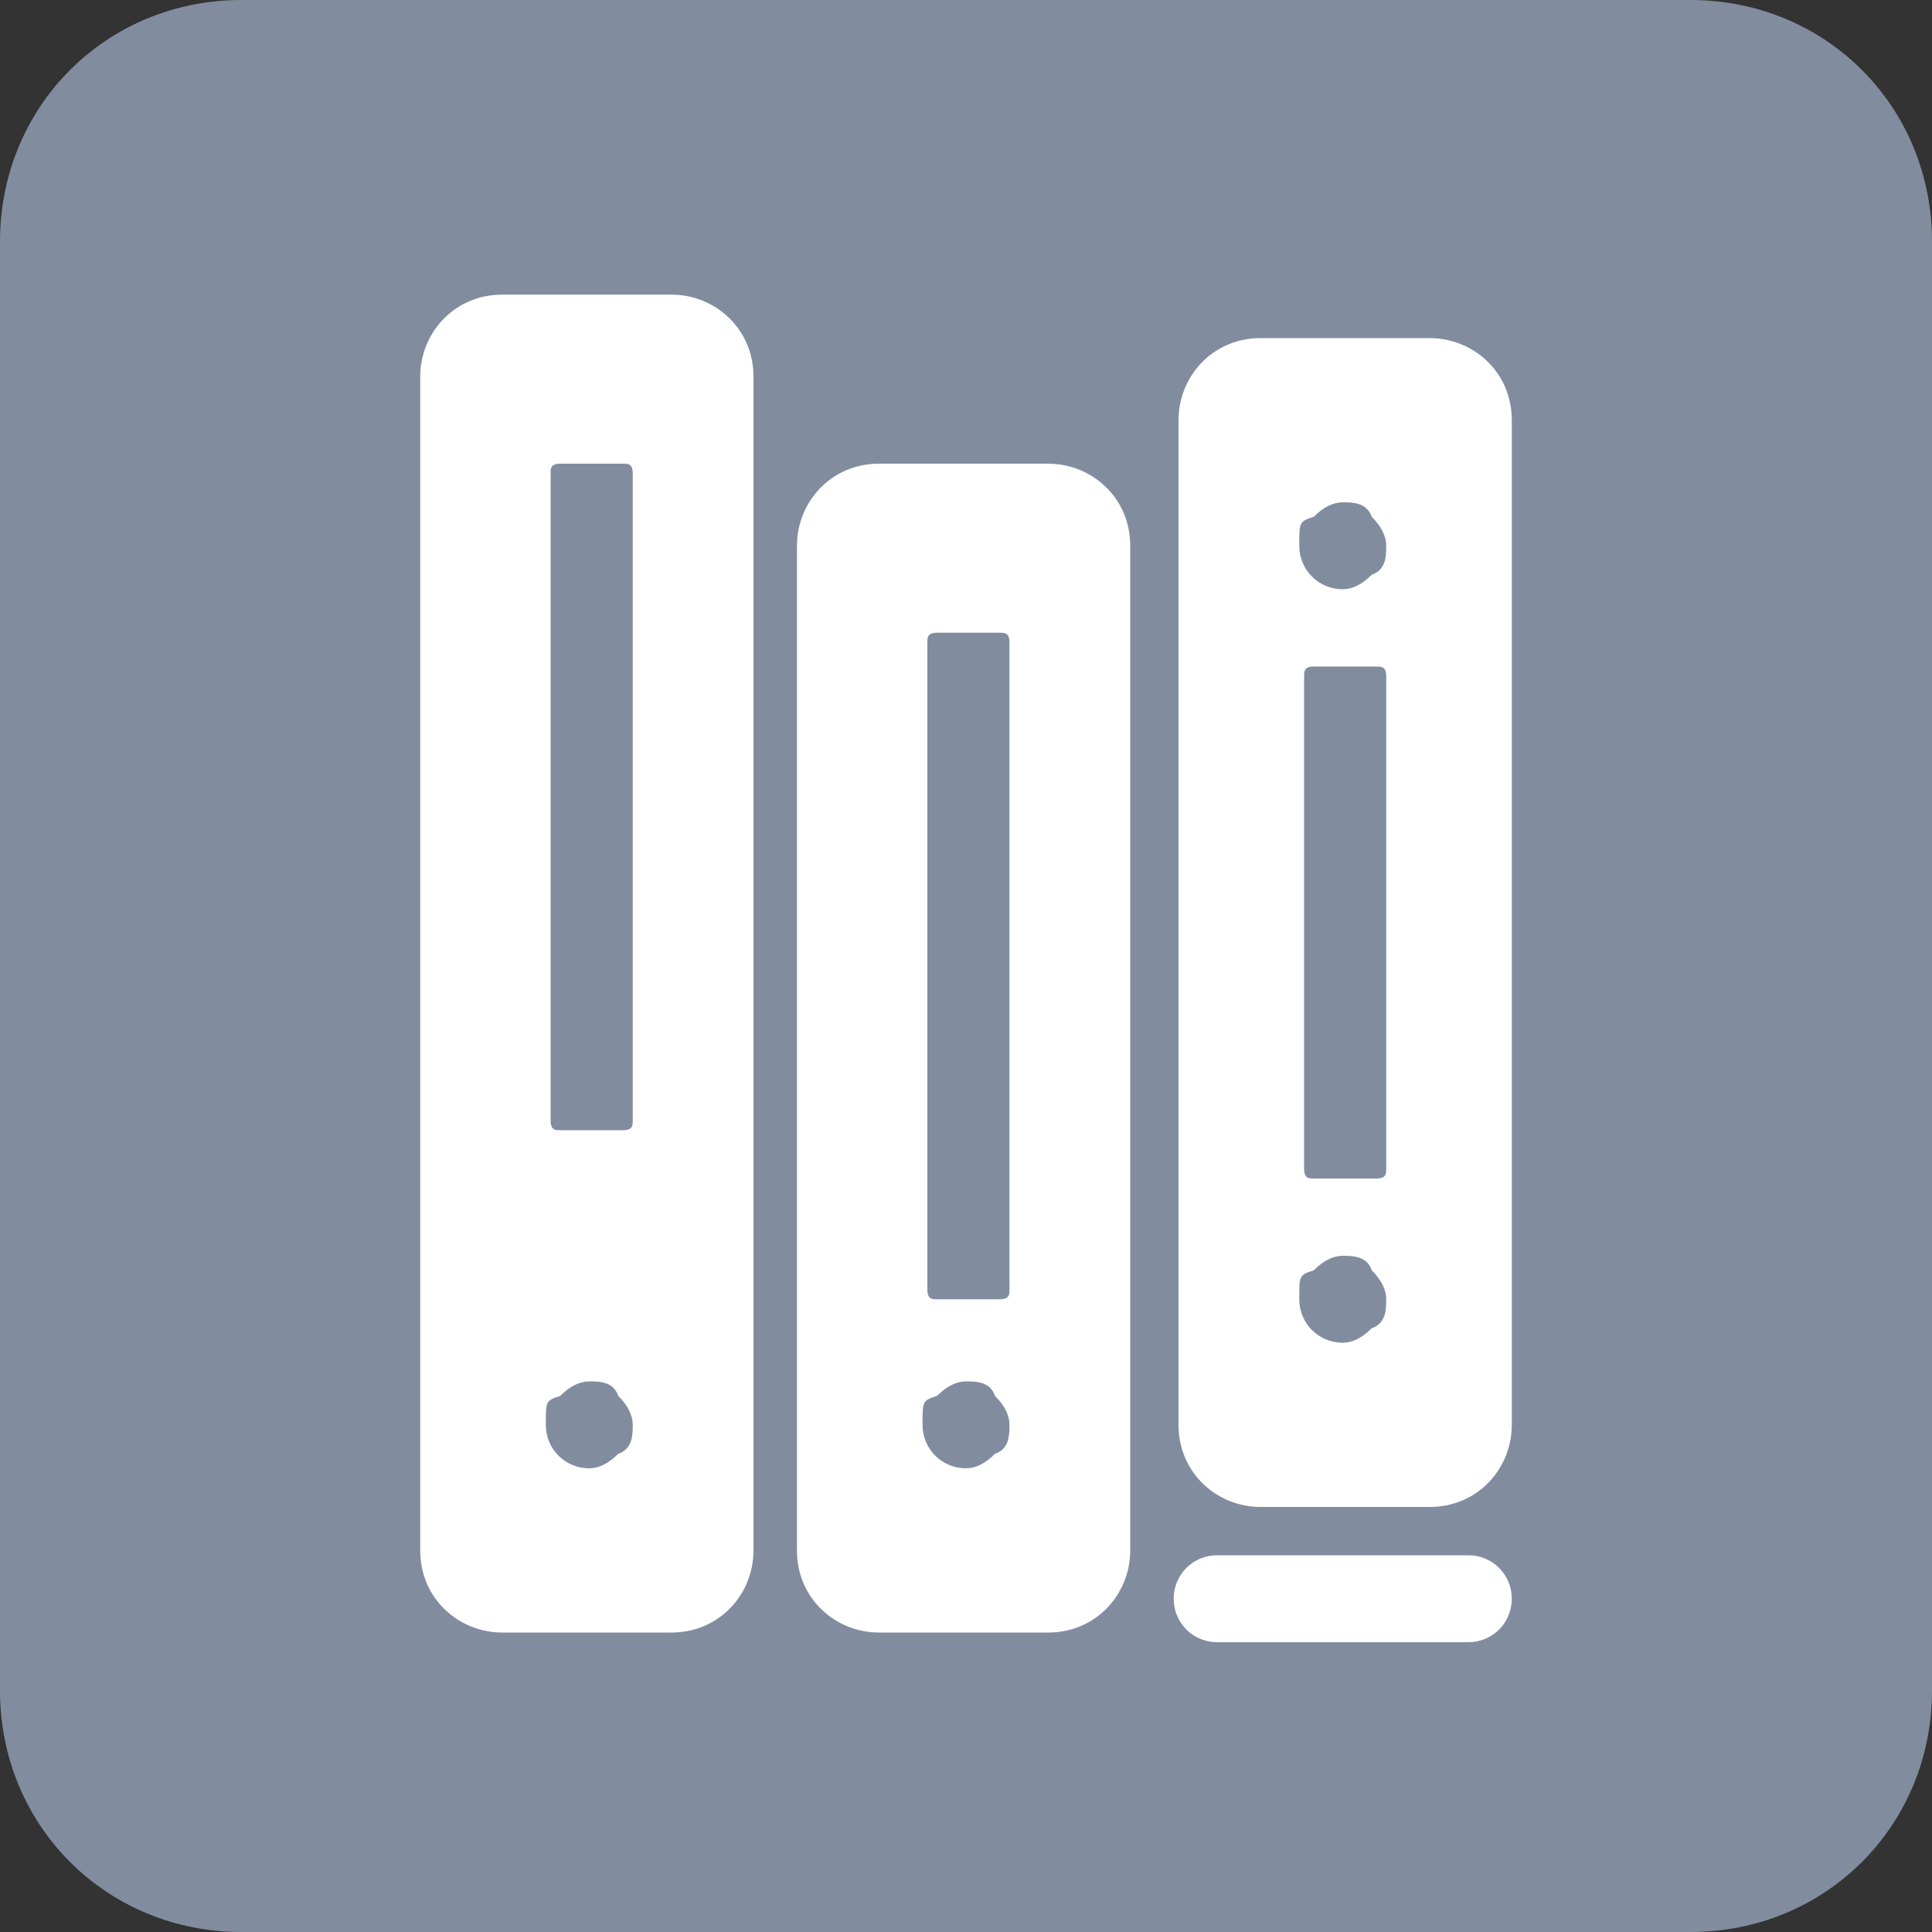
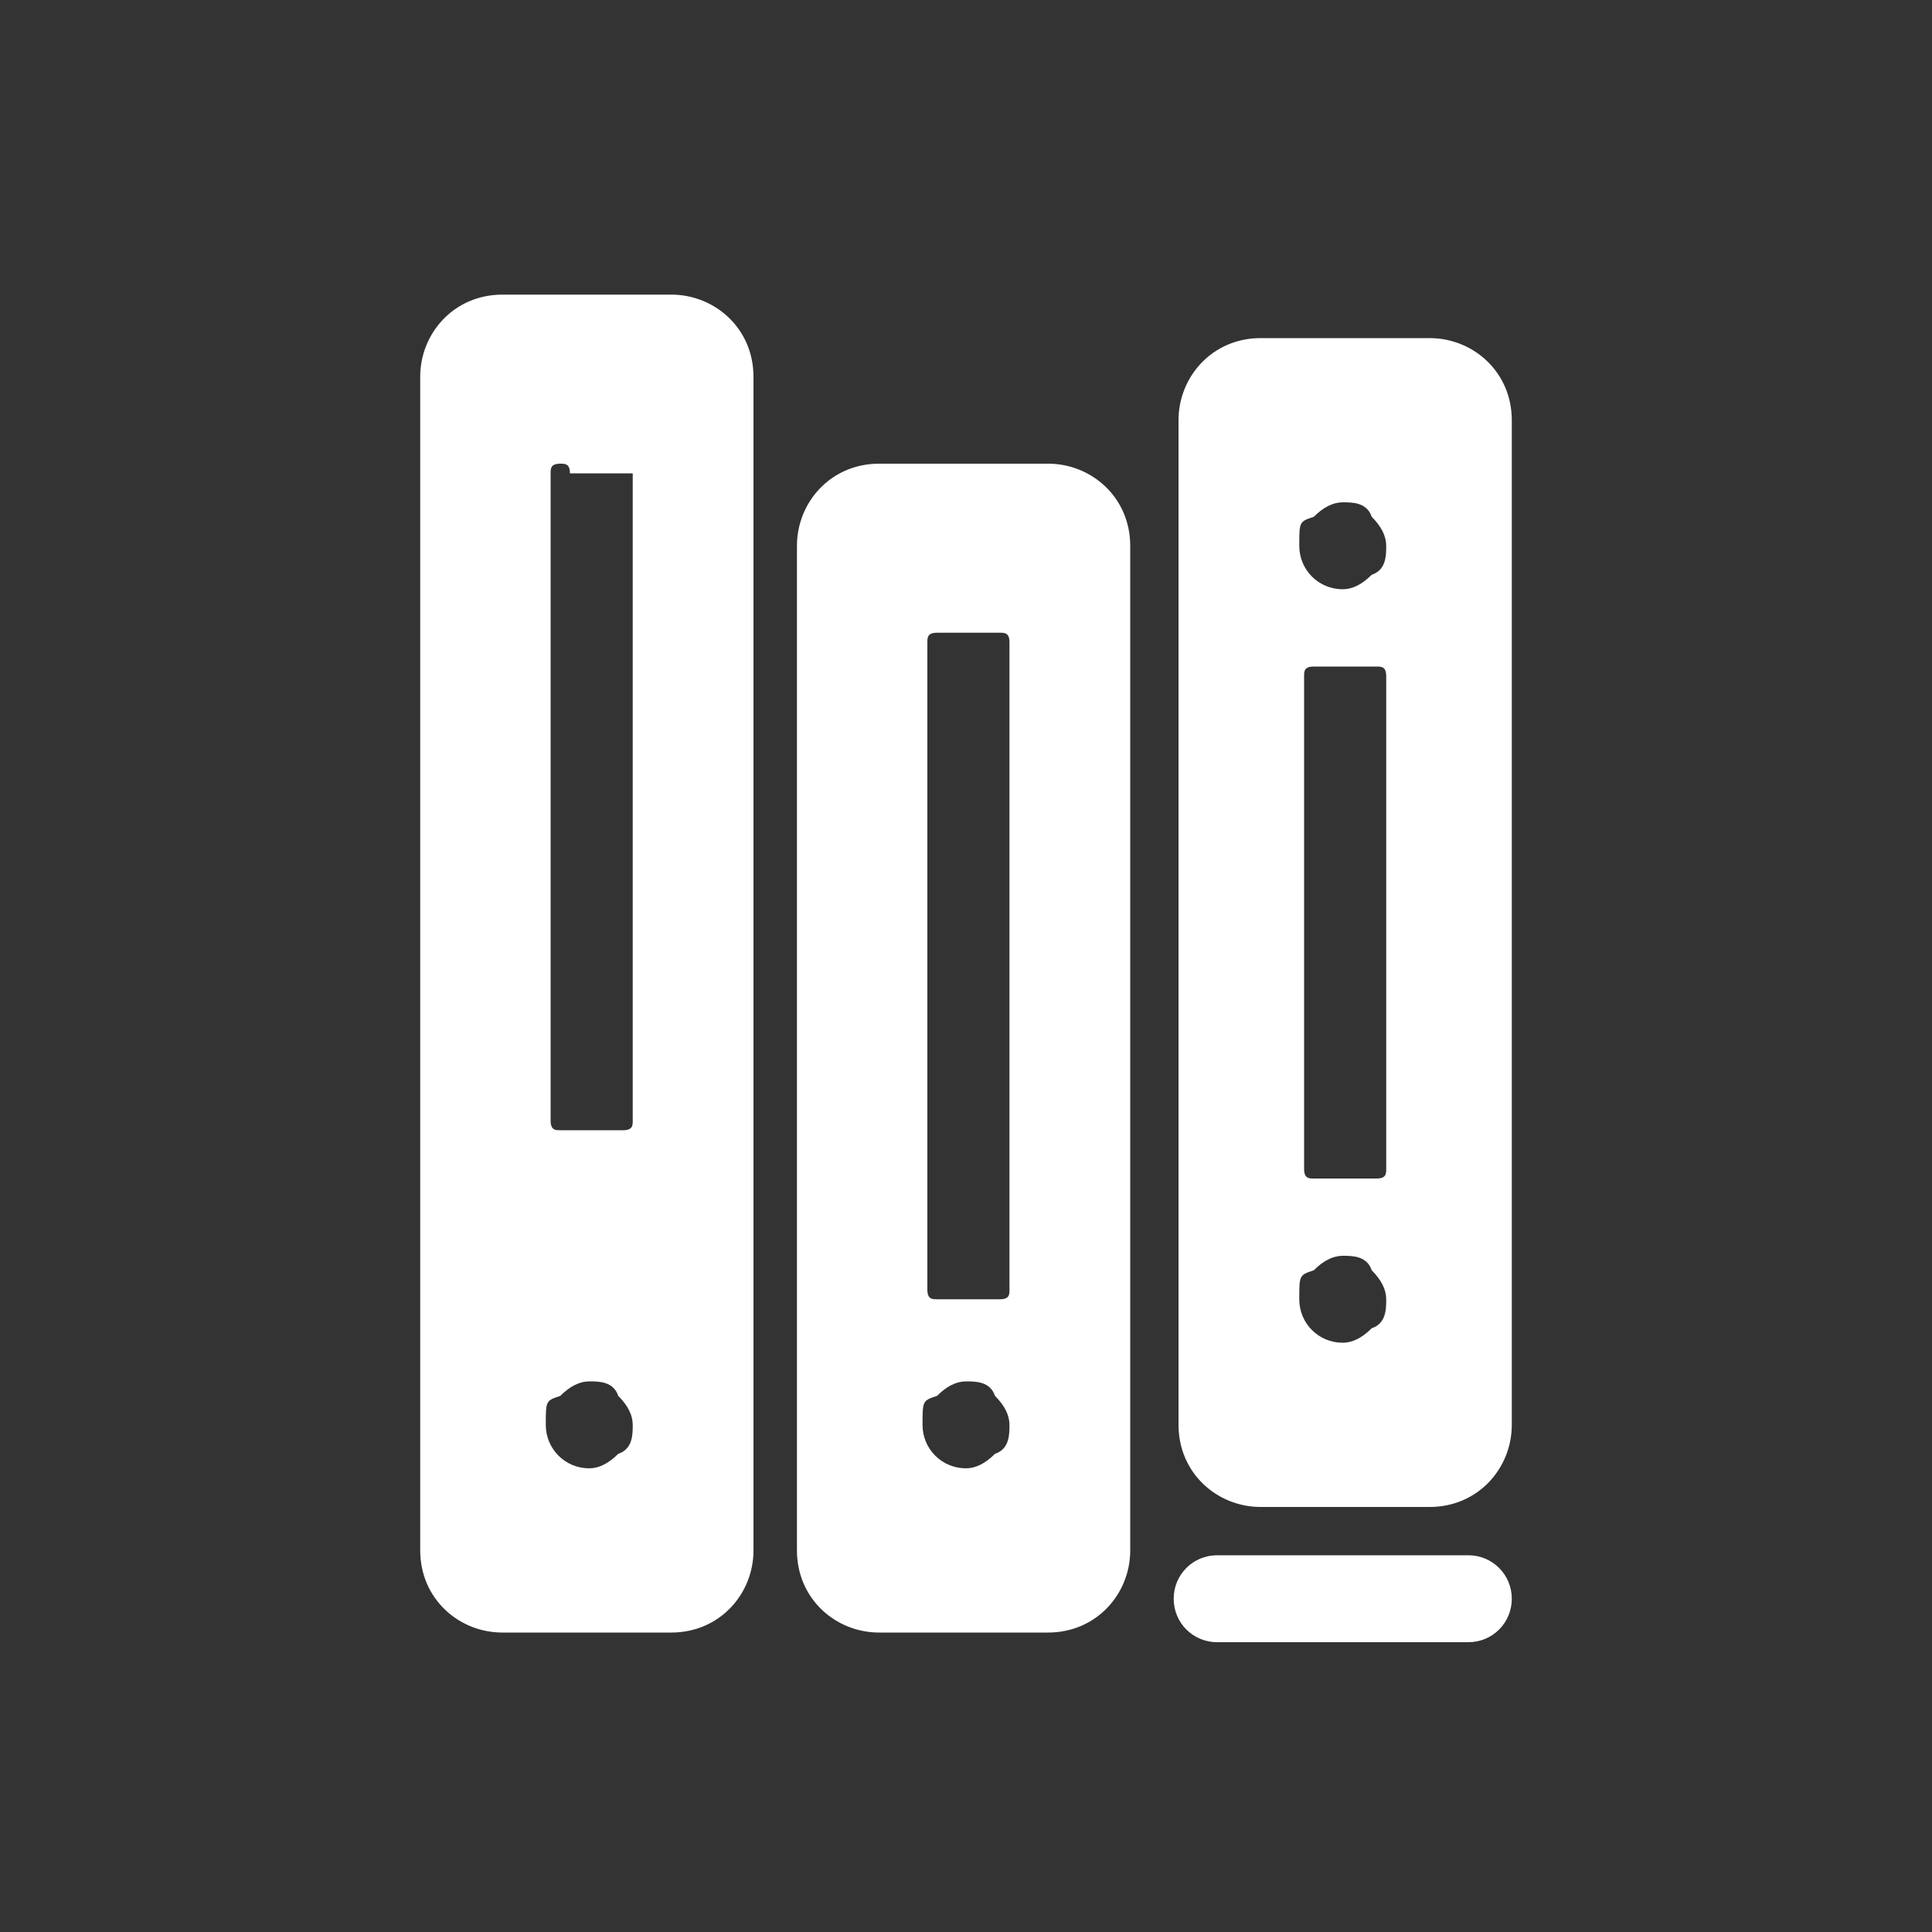
<svg xmlns="http://www.w3.org/2000/svg" id="_图层_1" data-name="图层_1" version="1.1" viewBox="0 0 40 40">
  <rect x="0" y="0" width="40" height="40" fill="#333333" stroke="none" />
  <defs>
    <style>
      .st0 {
        fill: #fff;
      }

      .st1 {
        fill: #8a97ab;
        isolation: isolate;
        opacity: .9;
      }
    </style>
  </defs>
  <g id="_图层_2" data-name="图层_2">
    <g id="_图层_1-2" data-name="图层_1-2">
-       <path class="st1" d="M5,0h30c2.8,0,5,2.2,5,5v30c0,2.8-2.2,5-5,5H5c-2.8,0-5-2.2-5-5V5C0,2.2,2.2,0,5,0Z" />
-       <path class="st0" d="M21.7,9.6h-3.5c-1,0-1.7.8-1.7,1.7v20.8c0,1,.8,1.7,1.7,1.7h3.5c1,0,1.7-.8,1.7-1.7V11.3c0-1-.8-1.7-1.7-1.7h0ZM20,30.4c-.5,0-.9-.4-.9-.9s0-.5.3-.6c.2-.2.4-.3.6-.3s.5,0,.6.3c.2.2.3.4.3.6s0,.5-.3.6c-.2.2-.4.3-.6.3h0ZM20.9,13.3v13.4c0,.1,0,.2-.2.2h-1.3c-.1,0-.2,0-.2-.2v-13.4c0-.1,0-.2.2-.2h1.3c.1,0,.2,0,.2.2h0ZM29.6,7h-3.5c-1,0-1.7.8-1.7,1.7v20.8c0,1,.8,1.7,1.7,1.7h3.5c1,0,1.7-.8,1.7-1.7V8.7c0-1-.8-1.7-1.7-1.7h0ZM27.8,27.8c-.5,0-.9-.4-.9-.9s0-.5.3-.6c.2-.2.4-.3.6-.3s.5,0,.6.3c.2.2.3.4.3.6s0,.5-.3.6c-.2.2-.4.3-.6.3h0ZM28.4,11.9c-.2.2-.4.3-.6.3-.5,0-.9-.4-.9-.9s0-.5.3-.6c.2-.2.4-.3.6-.3s.5,0,.6.3c.2.2.3.4.3.6s0,.5-.3.6h0ZM28.7,14v10.2c0,.1,0,.2-.2.2h-1.3c-.1,0-.2,0-.2-.2v-10.2c0-.1,0-.2.2-.2h1.3c.1,0,.2,0,.2.2h0ZM13.9,6.1h-3.5c-1,0-1.7.8-1.7,1.7v24.3c0,1,.8,1.7,1.7,1.7h3.5c1,0,1.7-.8,1.7-1.7V7.8c0-1-.8-1.7-1.7-1.7h0ZM12.2,30.4c-.5,0-.9-.4-.9-.9s0-.5.3-.6c.2-.2.4-.3.6-.3s.5,0,.6.3c.2.2.3.4.3.6s0,.5-.3.6c-.2.2-.4.3-.6.3h0ZM13.1,9.8v13.4c0,.1,0,.2-.2.2h-1.3c-.1,0-.2,0-.2-.2v-13.4c0-.1,0-.2.2-.2h1.3c.1,0,.2,0,.2.2h0ZM30.4,32.2h-5.2c-.5,0-.9.4-.9.9s.4.9.9.9h5.2c.5,0,.9-.4.9-.9s-.4-.9-.9-.9h0ZM30.4,32.2" />
+       <path class="st0" d="M21.7,9.6h-3.5c-1,0-1.7.8-1.7,1.7v20.8c0,1,.8,1.7,1.7,1.7h3.5c1,0,1.7-.8,1.7-1.7V11.3c0-1-.8-1.7-1.7-1.7h0ZM20,30.4c-.5,0-.9-.4-.9-.9s0-.5.3-.6c.2-.2.4-.3.6-.3s.5,0,.6.3c.2.2.3.4.3.6s0,.5-.3.6c-.2.2-.4.3-.6.3h0ZM20.9,13.3v13.4c0,.1,0,.2-.2.2h-1.3c-.1,0-.2,0-.2-.2v-13.4c0-.1,0-.2.2-.2h1.3c.1,0,.2,0,.2.2h0ZM29.6,7h-3.5c-1,0-1.7.8-1.7,1.7v20.8c0,1,.8,1.7,1.7,1.7h3.5c1,0,1.7-.8,1.7-1.7V8.7c0-1-.8-1.7-1.7-1.7h0ZM27.8,27.8c-.5,0-.9-.4-.9-.9s0-.5.3-.6c.2-.2.4-.3.6-.3s.5,0,.6.3c.2.2.3.4.3.6s0,.5-.3.6c-.2.2-.4.3-.6.3h0ZM28.4,11.9c-.2.2-.4.3-.6.3-.5,0-.9-.4-.9-.9s0-.5.3-.6c.2-.2.4-.3.6-.3s.5,0,.6.3c.2.2.3.4.3.6s0,.5-.3.6h0ZM28.7,14v10.2c0,.1,0,.2-.2.2h-1.3c-.1,0-.2,0-.2-.2v-10.2c0-.1,0-.2.2-.2h1.3c.1,0,.2,0,.2.2h0ZM13.9,6.1h-3.5c-1,0-1.7.8-1.7,1.7v24.3c0,1,.8,1.7,1.7,1.7h3.5c1,0,1.7-.8,1.7-1.7V7.8c0-1-.8-1.7-1.7-1.7h0ZM12.2,30.4c-.5,0-.9-.4-.9-.9s0-.5.3-.6c.2-.2.4-.3.6-.3s.5,0,.6.3c.2.2.3.4.3.6s0,.5-.3.6c-.2.2-.4.3-.6.3h0ZM13.1,9.8v13.4c0,.1,0,.2-.2.2h-1.3c-.1,0-.2,0-.2-.2v-13.4c0-.1,0-.2.2-.2c.1,0,.2,0,.2.2h0ZM30.4,32.2h-5.2c-.5,0-.9.4-.9.9s.4.9.9.9h5.2c.5,0,.9-.4.9-.9s-.4-.9-.9-.9h0ZM30.4,32.2" />
    </g>
  </g>
</svg>